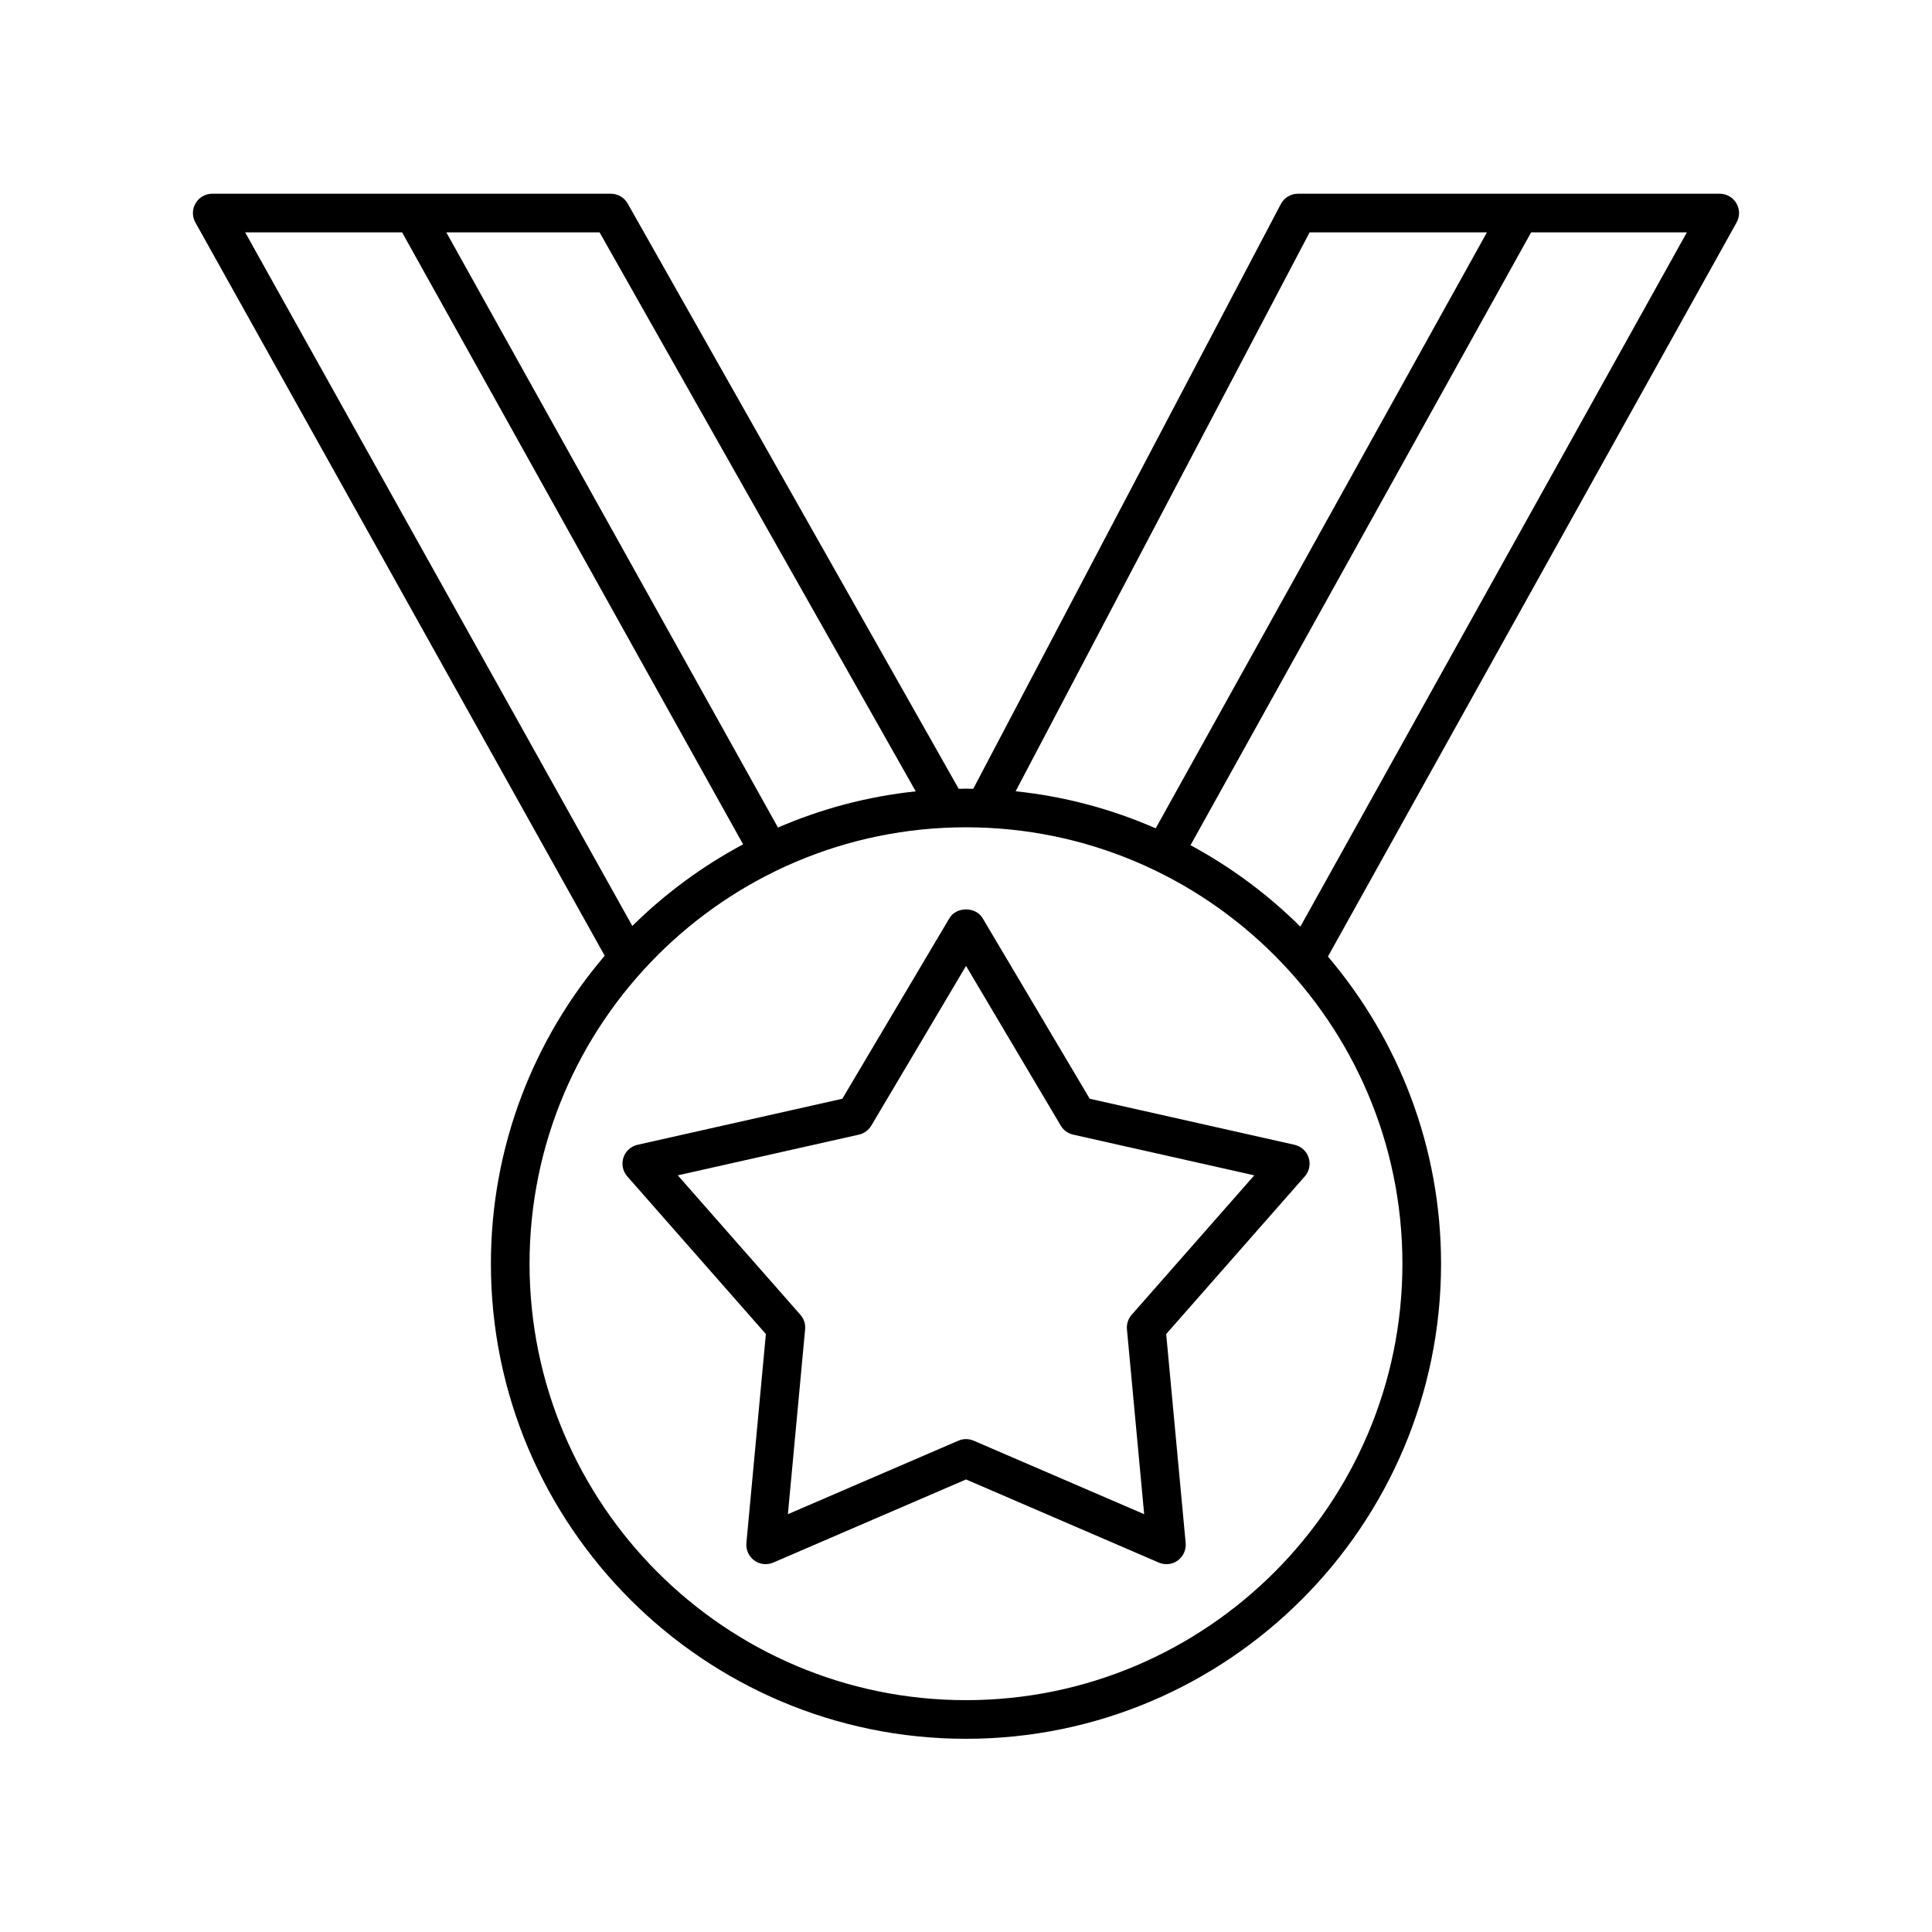
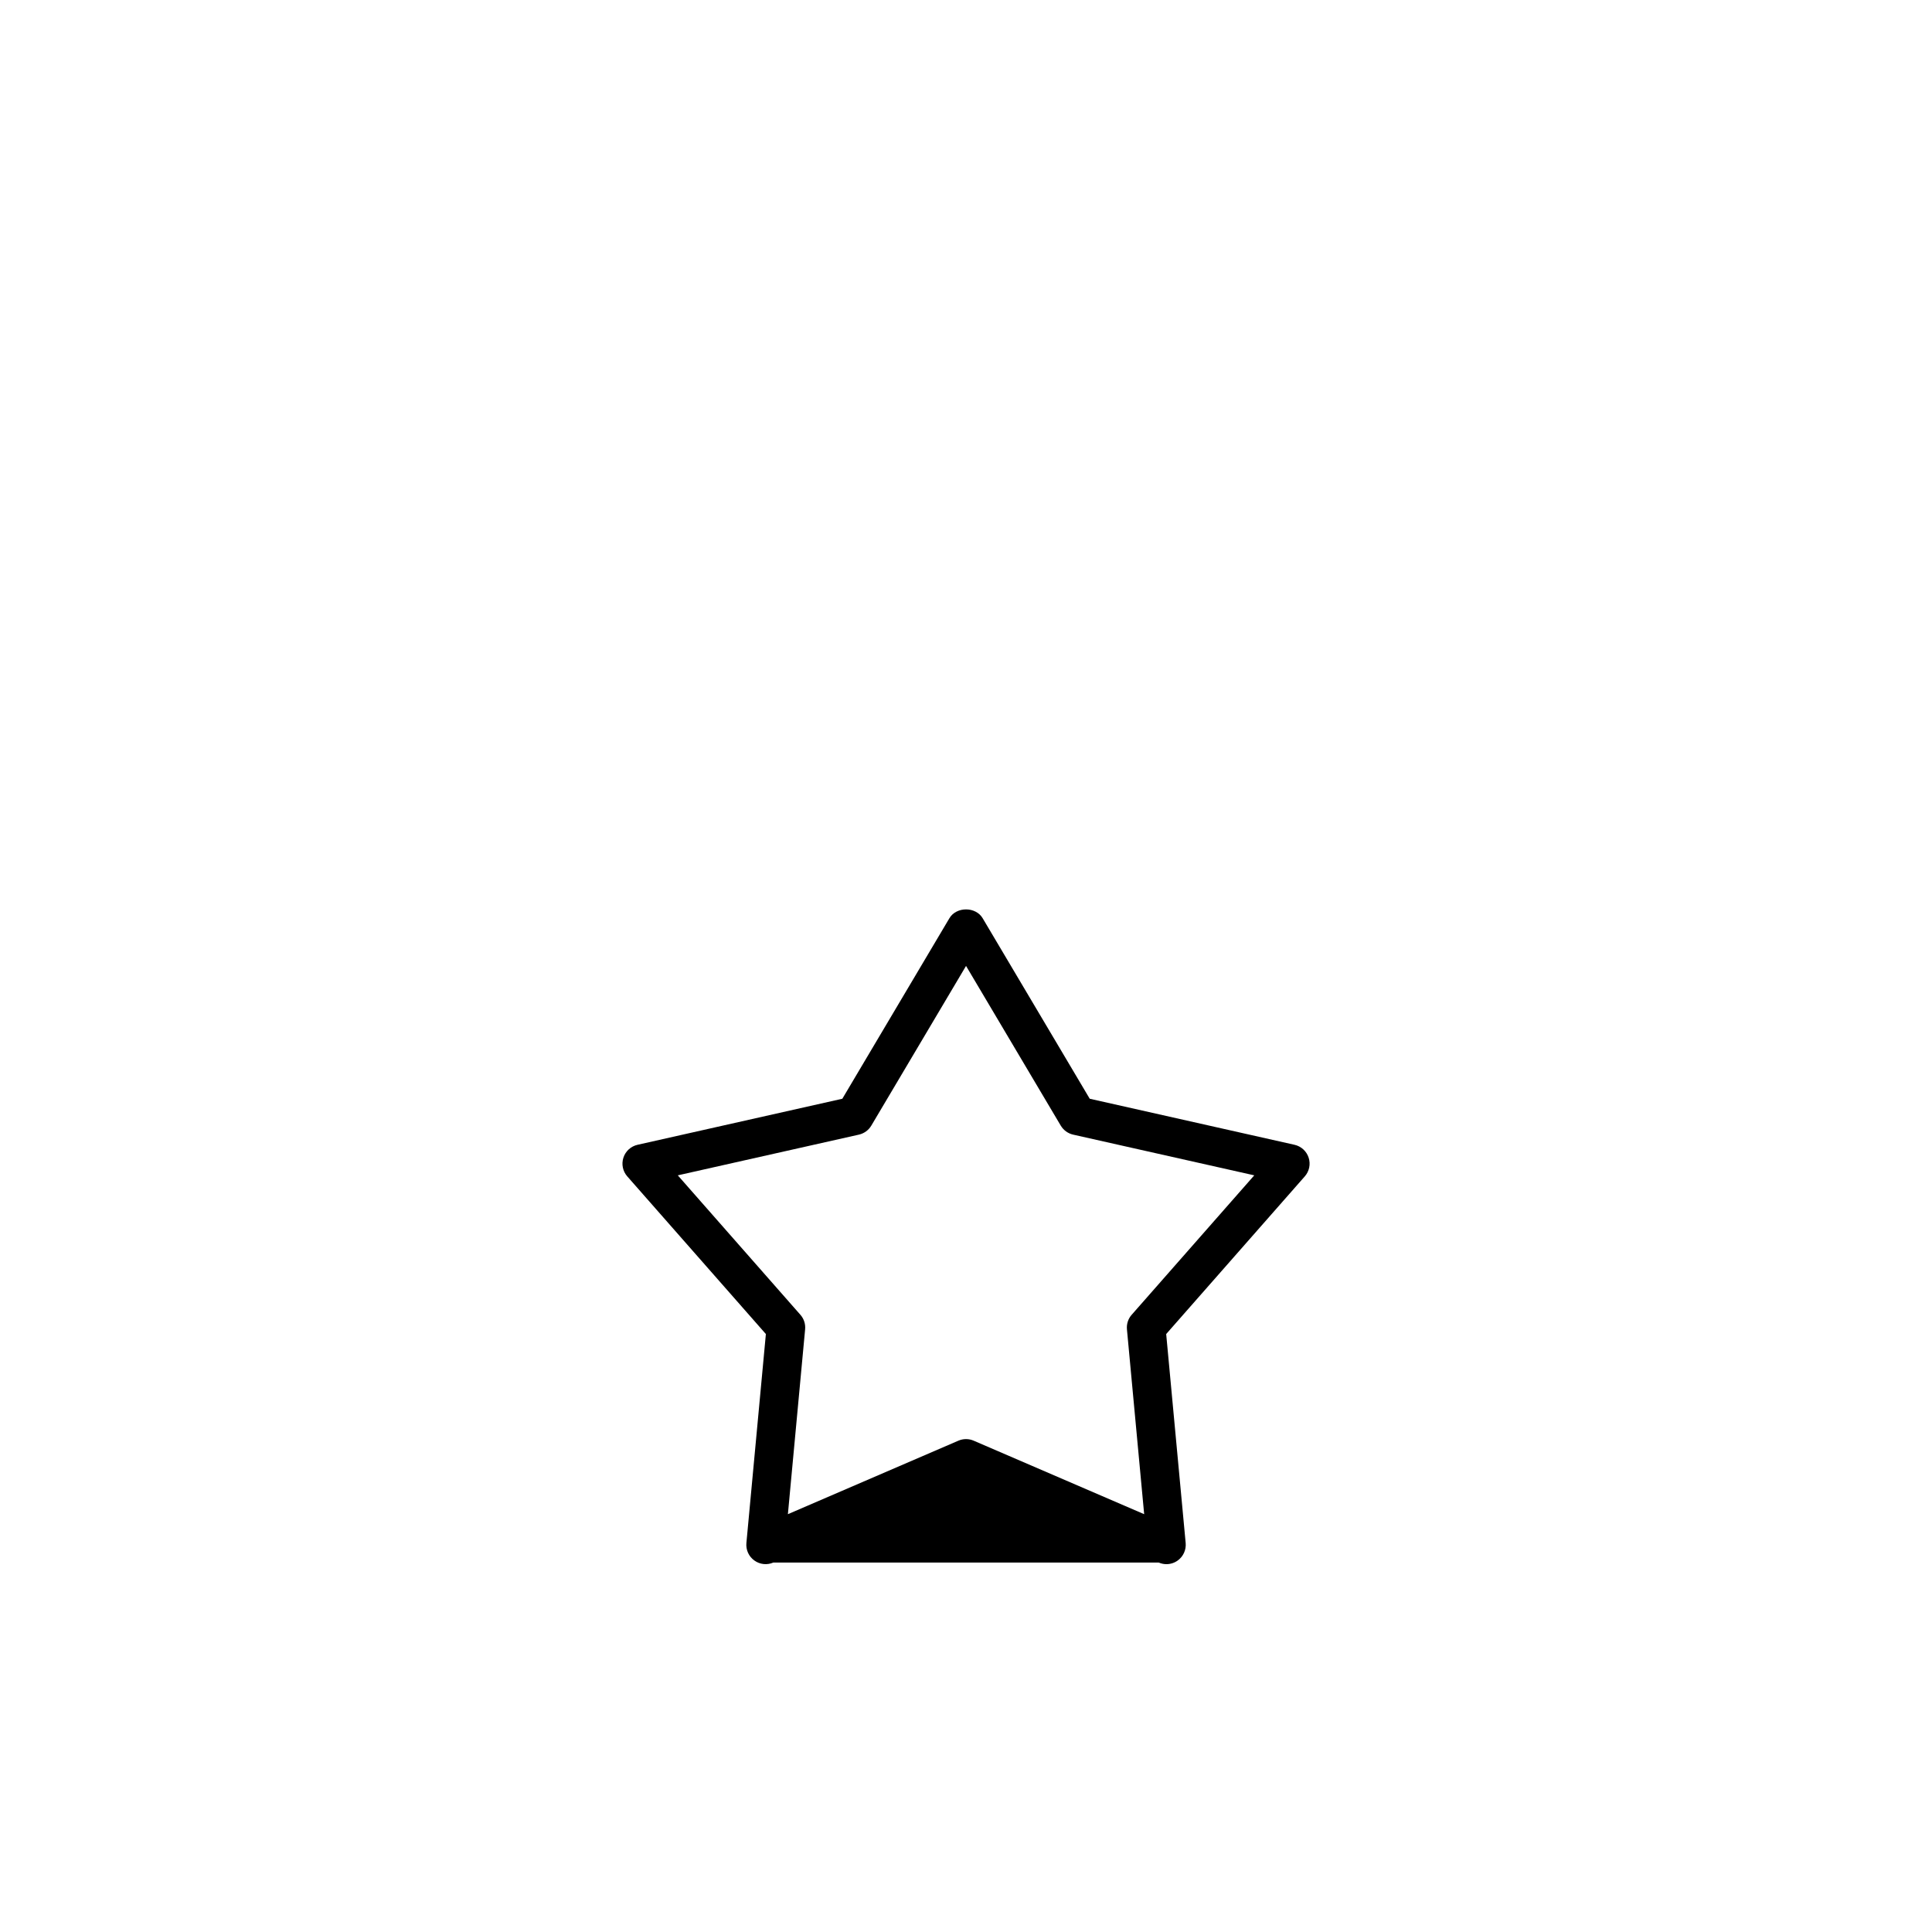
<svg xmlns="http://www.w3.org/2000/svg" width="96" height="96" viewBox="0 0 96 96" fill="none">
-   <path d="M85.452 9.626H64.494C64.137 9.626 63.81 9.824 63.644 10.139L48.359 39.197C48.239 39.196 48.12 39.188 47.999 39.188C47.878 39.188 47.758 39.196 47.638 39.197L31.189 10.114C31.018 9.813 30.699 9.626 30.353 9.626H10.546C10.206 9.626 9.891 9.806 9.718 10.101C9.546 10.394 9.542 10.757 9.708 11.054L30.048 47.49C26.526 51.615 24.393 56.959 24.393 62.795C24.393 75.811 34.983 86.4 47.999 86.4C61.015 86.4 71.605 75.811 71.605 62.795C71.605 56.977 69.485 51.649 65.984 47.53L86.291 11.053C86.457 10.756 86.452 10.393 86.28 10.1C86.107 9.806 85.792 9.626 85.452 9.626ZM65.074 11.546H73.885L57.426 41.159C55.255 40.209 52.917 39.574 50.466 39.318L65.074 11.546ZM45.502 39.322C43.094 39.576 40.795 40.195 38.657 41.12L22.177 11.546H29.793L45.502 39.322ZM19.98 11.546L36.925 41.955C34.896 43.038 33.043 44.407 31.42 46.01L12.181 11.546H19.98ZM47.999 84.48C36.042 84.48 26.313 74.751 26.313 62.795C26.313 50.837 36.042 41.108 47.999 41.108C59.956 41.108 69.685 50.837 69.685 62.795C69.685 74.751 59.956 84.48 47.999 84.48ZM64.614 46.044C63.004 44.448 61.167 43.081 59.156 41.998L76.081 11.546H83.819L64.614 46.044Z" fill="black" />
-   <path d="M48.827 45.625C48.482 45.042 47.521 45.042 47.176 45.625L41.855 54.596L31.679 56.884C31.348 56.958 31.081 57.202 30.977 57.524C30.872 57.846 30.945 58.2 31.169 58.454L38.056 66.288L37.088 76.672C37.057 77.01 37.205 77.339 37.48 77.538C37.755 77.739 38.113 77.776 38.424 77.643L48.002 73.513L57.579 77.643C57.701 77.695 57.83 77.722 57.959 77.722C58.159 77.722 58.357 77.66 58.524 77.538C58.798 77.339 58.946 77.01 58.915 76.672L57.947 66.288L64.834 58.454C65.058 58.2 65.131 57.846 65.026 57.524C64.921 57.202 64.655 56.958 64.324 56.884L54.148 54.596L48.827 45.625ZM56.232 65.331C56.057 65.528 55.973 65.79 55.997 66.053L56.853 75.239L48.382 71.587C48.26 71.534 48.131 71.508 48.002 71.508C47.872 71.508 47.743 71.534 47.621 71.587L39.15 75.239L40.006 66.053C40.03 65.79 39.946 65.528 39.771 65.331L33.679 58.402L42.68 56.379C42.938 56.32 43.16 56.159 43.295 55.931L48.002 47.996L52.708 55.931C52.843 56.159 53.065 56.32 53.323 56.379L62.324 58.402L56.232 65.331Z" fill="black" />
+   <path d="M48.827 45.625C48.482 45.042 47.521 45.042 47.176 45.625L41.855 54.596L31.679 56.884C31.348 56.958 31.081 57.202 30.977 57.524C30.872 57.846 30.945 58.2 31.169 58.454L38.056 66.288L37.088 76.672C37.057 77.01 37.205 77.339 37.48 77.538C37.755 77.739 38.113 77.776 38.424 77.643L57.579 77.643C57.701 77.695 57.83 77.722 57.959 77.722C58.159 77.722 58.357 77.66 58.524 77.538C58.798 77.339 58.946 77.01 58.915 76.672L57.947 66.288L64.834 58.454C65.058 58.2 65.131 57.846 65.026 57.524C64.921 57.202 64.655 56.958 64.324 56.884L54.148 54.596L48.827 45.625ZM56.232 65.331C56.057 65.528 55.973 65.79 55.997 66.053L56.853 75.239L48.382 71.587C48.26 71.534 48.131 71.508 48.002 71.508C47.872 71.508 47.743 71.534 47.621 71.587L39.15 75.239L40.006 66.053C40.03 65.79 39.946 65.528 39.771 65.331L33.679 58.402L42.68 56.379C42.938 56.32 43.16 56.159 43.295 55.931L48.002 47.996L52.708 55.931C52.843 56.159 53.065 56.32 53.323 56.379L62.324 58.402L56.232 65.331Z" fill="black" />
</svg>